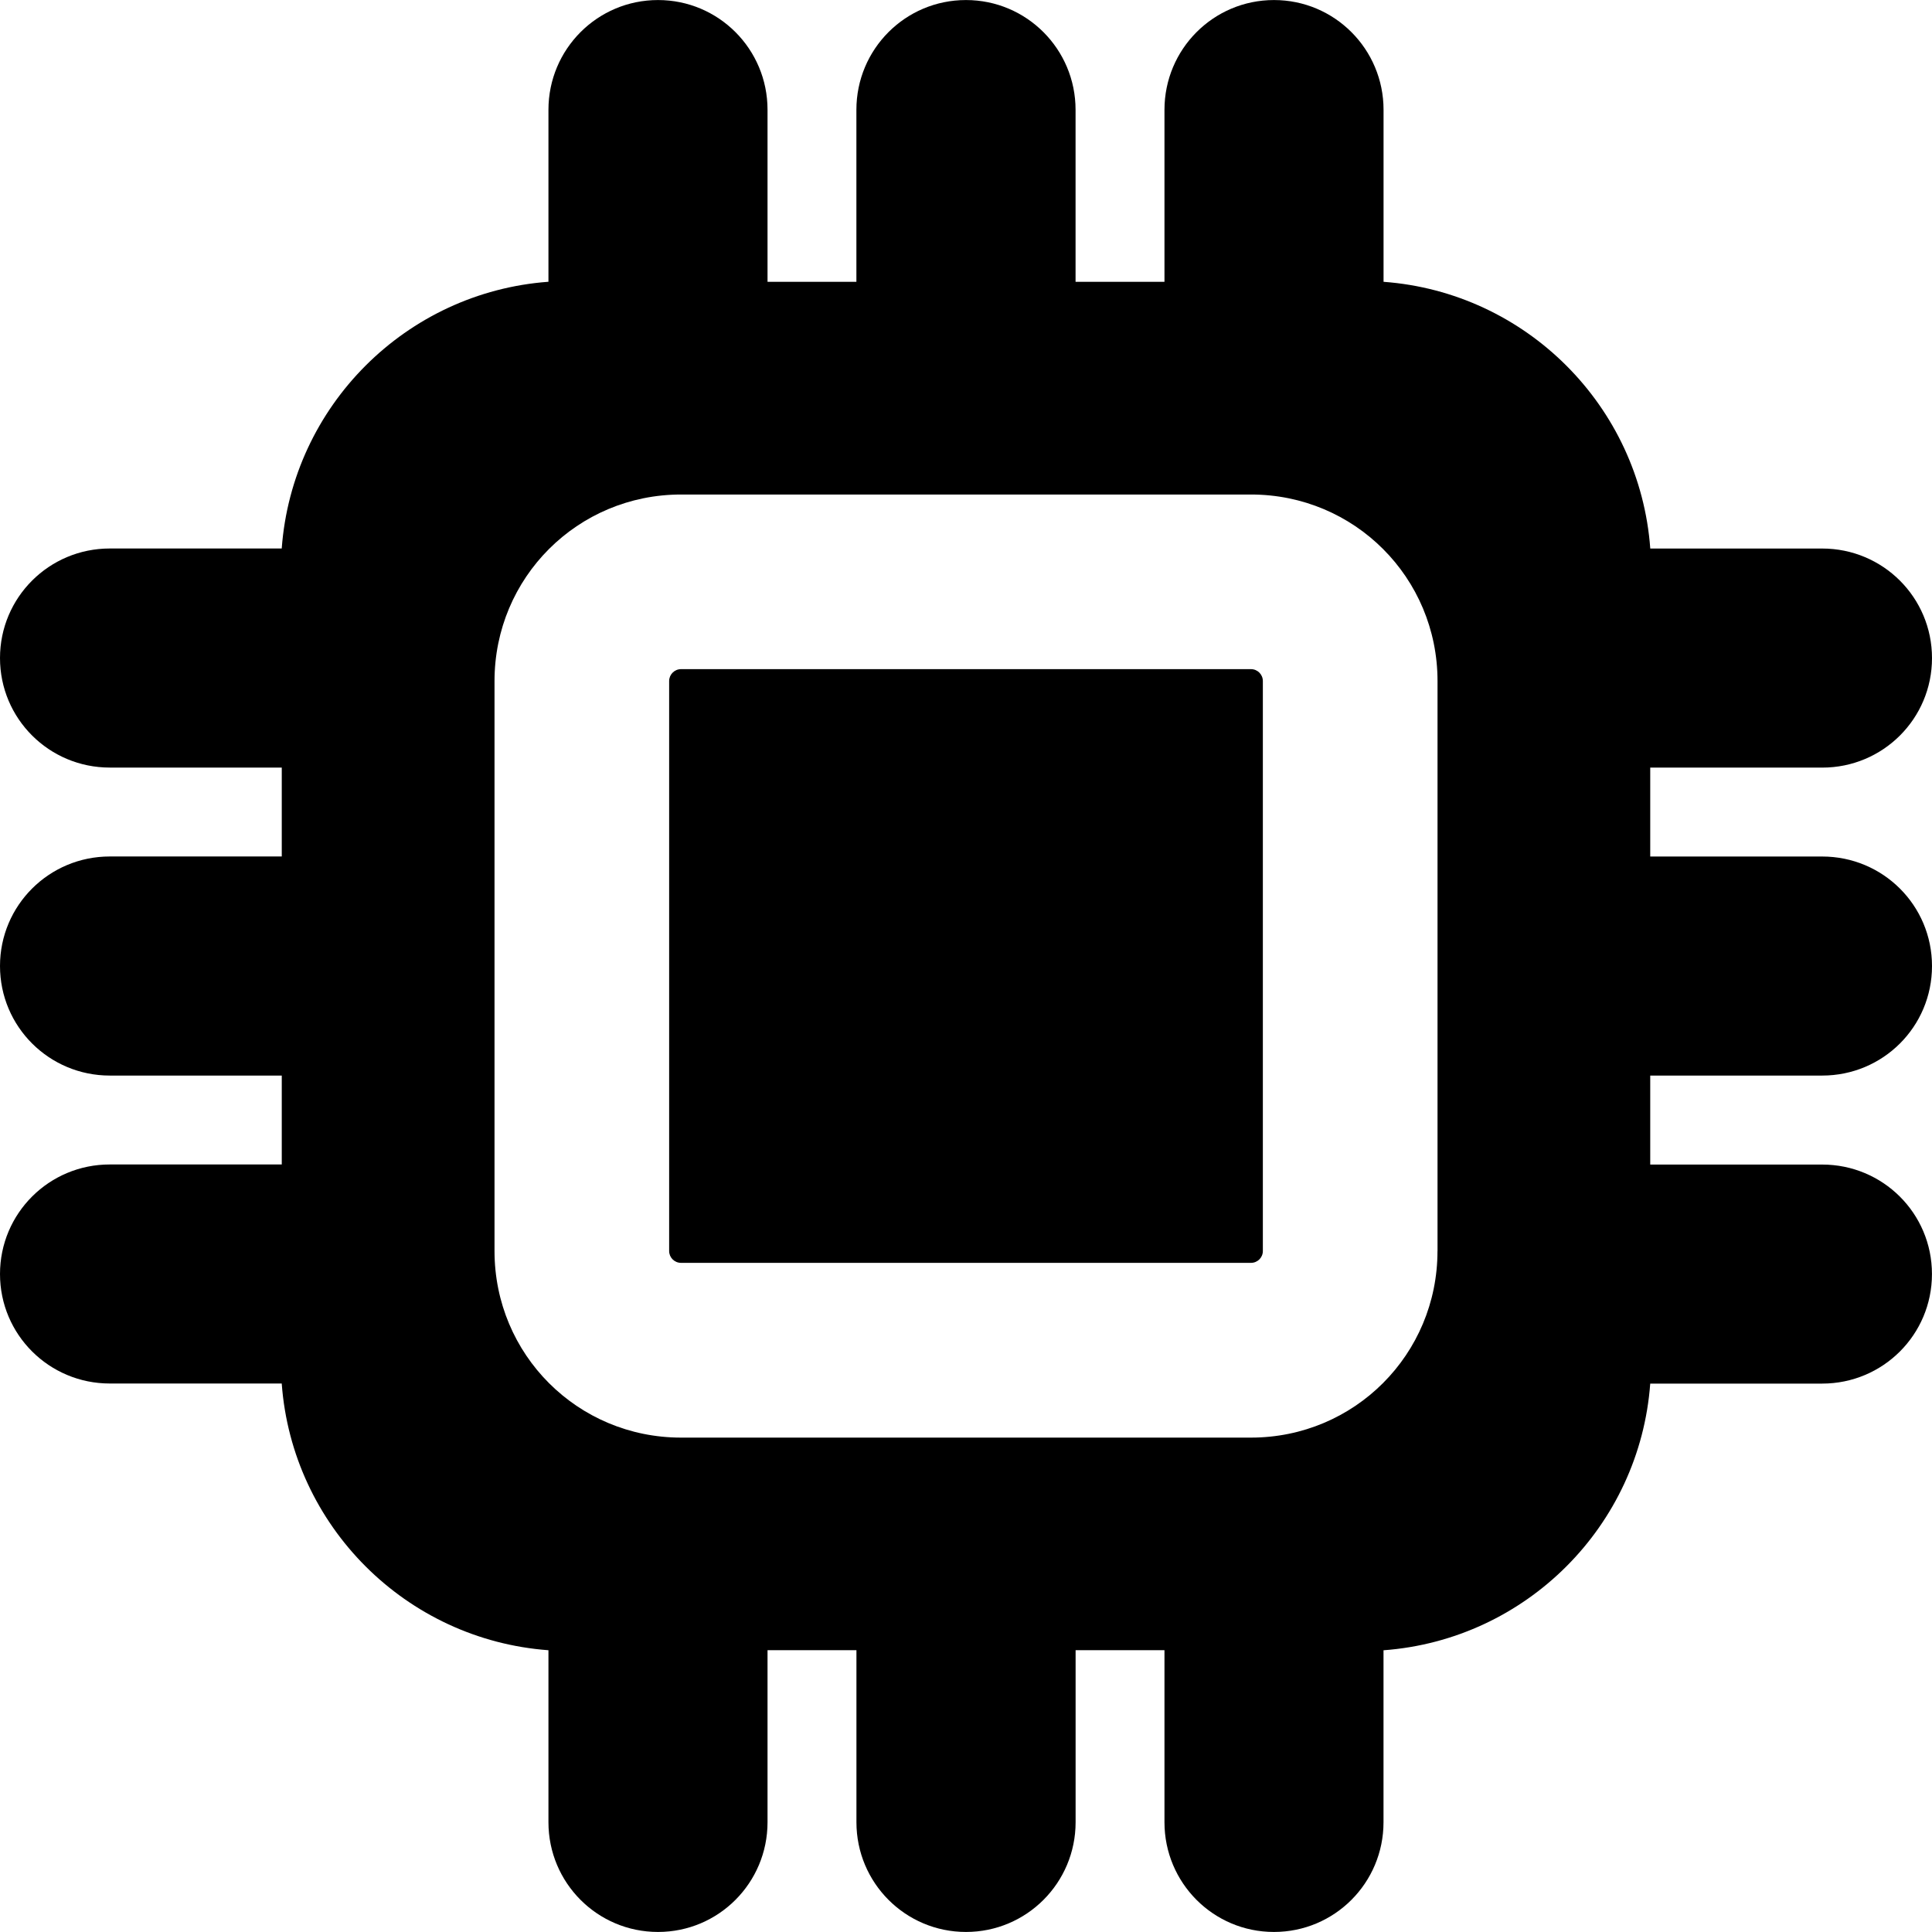
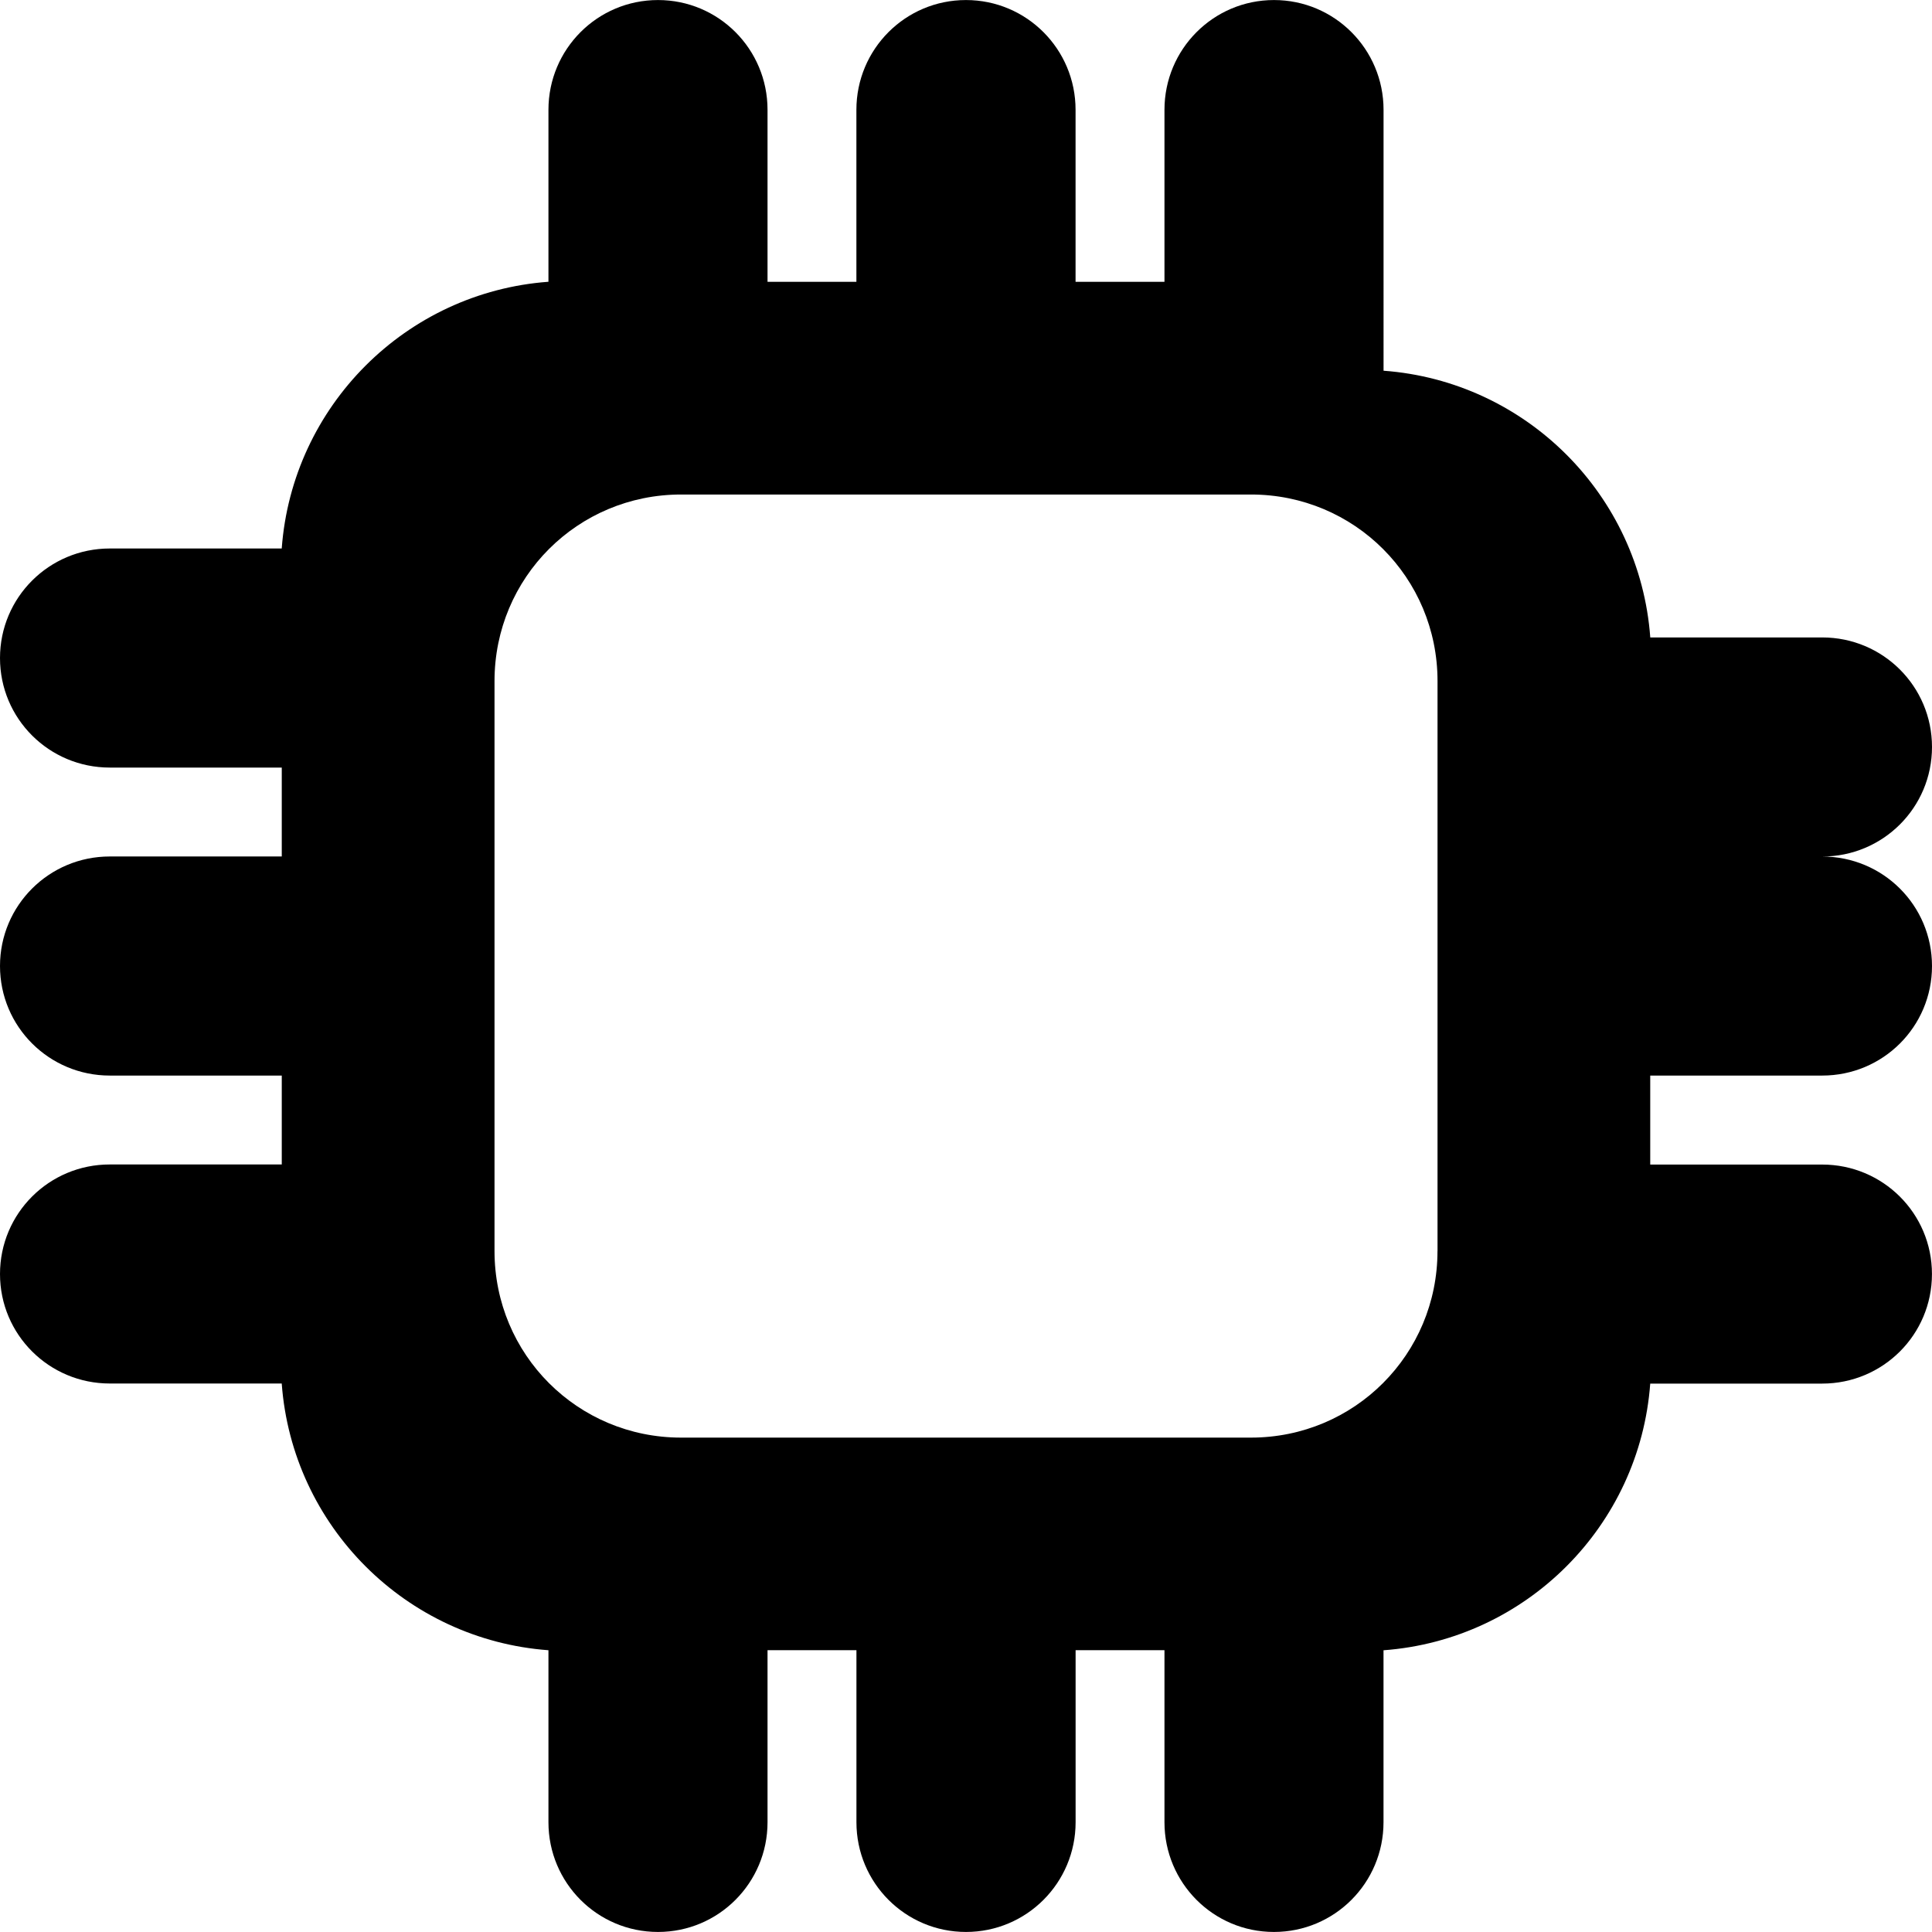
<svg xmlns="http://www.w3.org/2000/svg" xmlns:ns1="http://www.inkscape.org/namespaces/inkscape" xmlns:ns2="http://sodipodi.sourceforge.net/DTD/sodipodi-0.dtd" version="1.1" id="Capa_1" x="0px" y="0px" width="45.46px" height="45.46px" viewBox="0 0 45.46 45.46" style="enable-background:new 0 0 45.46 45.46;" xml:space="preserve" ns1:version="0.91 r13725" ns2:docname="cpu.svg">
  <defs id="defs43" />
  <ns2:namedview pagecolor="#ffffff" bordercolor="#666666" borderopacity="1" objecttolerance="10" gridtolerance="10" guidetolerance="10" ns1:pageopacity="0" ns1:pageshadow="2" ns1:window-width="1519" ns1:window-height="954" id="namedview41" showgrid="false" ns1:zoom="5.1913771" ns1:cx="-35.058135" ns1:cy="22.73" ns1:window-x="491" ns1:window-y="0" ns1:window-maximized="0" ns1:current-layer="Capa_1" />
  <g id="g3" style="fill:#{sdcol(icon)};fill-opacity:1">
    <g id="g5" style="fill:#{sdcol(icon)};fill-opacity:1">
-       <path d="M29.436,15.745H16.025c-0.155,0-0.28,0.126-0.28,0.28v13.412c0,0.153,0.125,0.278,0.28,0.278h13.411    c0.154,0,0.279-0.125,0.279-0.278V16.025C29.715,15.871,29.59,15.745,29.436,15.745z" id="path7" style="fill:#{sdcol(icon)};fill-opacity:1" />
-       <path d="M42.877,25.308c1.428,0,2.583-1.149,2.583-2.577s-1.155-2.577-2.583-2.577H38.83v-2.092h4.047    c1.428,0,2.583-1.15,2.583-2.577c0-1.427-1.155-2.578-2.583-2.578h-4.046c-0.247-3.354-2.925-6.029-6.276-6.276V2.584    c0-1.427-1.152-2.583-2.578-2.583S27.4,1.157,27.4,2.584v4.047h-2.092V2.584c0-1.427-1.152-2.583-2.579-2.583    c-1.427,0-2.578,1.156-2.578,2.583v4.047H18.06V2.584c0.001-1.427-1.15-2.583-2.577-2.583c-1.427,0-2.578,1.156-2.578,2.583V6.63    c-3.353,0.247-6.029,2.924-6.276,6.276H2.583C1.156,12.906,0,14.057,0,15.484c0,1.427,1.156,2.577,2.583,2.577H6.63v2.092H2.583    C1.156,20.153,0,21.303,0,22.73s1.156,2.578,2.583,2.578H6.63v2.092H2.583C1.156,27.399,0,28.55,0,29.978    c0,1.426,1.156,2.576,2.583,2.576h4.046c0.247,3.354,2.924,6.029,6.276,6.276v4.047c0,1.426,1.151,2.582,2.578,2.582    c1.427,0,2.577-1.156,2.577-2.582v-4.048h2.092v4.048c0,1.426,1.151,2.582,2.578,2.582c1.426,0,2.579-1.156,2.579-2.582v-4.048    H27.4v4.048c0,1.426,1.149,2.582,2.576,2.582c1.428,0,2.578-1.156,2.578-2.582v-4.046c3.354-0.247,6.029-2.924,6.276-6.275h4.046    c1.428,0,2.583-1.15,2.583-2.578c0-1.427-1.155-2.576-2.583-2.576H38.83v-2.094H42.877z M33.824,29.437    c0,2.434-1.956,4.39-4.389,4.39H16.025c-2.434,0-4.389-1.956-4.389-4.39V16.025c0-2.433,1.956-4.389,4.389-4.389h13.411    c2.434,0,4.389,1.956,4.389,4.389V29.437z" id="path9" style="fill:#{sdcol(icon)};fill-opacity:1" />
+       <path d="M42.877,25.308c1.428,0,2.583-1.149,2.583-2.577s-1.155-2.577-2.583-2.577H38.83h4.047    c1.428,0,2.583-1.15,2.583-2.577c0-1.427-1.155-2.578-2.583-2.578h-4.046c-0.247-3.354-2.925-6.029-6.276-6.276V2.584    c0-1.427-1.152-2.583-2.578-2.583S27.4,1.157,27.4,2.584v4.047h-2.092V2.584c0-1.427-1.152-2.583-2.579-2.583    c-1.427,0-2.578,1.156-2.578,2.583v4.047H18.06V2.584c0.001-1.427-1.15-2.583-2.577-2.583c-1.427,0-2.578,1.156-2.578,2.583V6.63    c-3.353,0.247-6.029,2.924-6.276,6.276H2.583C1.156,12.906,0,14.057,0,15.484c0,1.427,1.156,2.577,2.583,2.577H6.63v2.092H2.583    C1.156,20.153,0,21.303,0,22.73s1.156,2.578,2.583,2.578H6.63v2.092H2.583C1.156,27.399,0,28.55,0,29.978    c0,1.426,1.156,2.576,2.583,2.576h4.046c0.247,3.354,2.924,6.029,6.276,6.276v4.047c0,1.426,1.151,2.582,2.578,2.582    c1.427,0,2.577-1.156,2.577-2.582v-4.048h2.092v4.048c0,1.426,1.151,2.582,2.578,2.582c1.426,0,2.579-1.156,2.579-2.582v-4.048    H27.4v4.048c0,1.426,1.149,2.582,2.576,2.582c1.428,0,2.578-1.156,2.578-2.582v-4.046c3.354-0.247,6.029-2.924,6.276-6.275h4.046    c1.428,0,2.583-1.15,2.583-2.578c0-1.427-1.155-2.576-2.583-2.576H38.83v-2.094H42.877z M33.824,29.437    c0,2.434-1.956,4.39-4.389,4.39H16.025c-2.434,0-4.389-1.956-4.389-4.39V16.025c0-2.433,1.956-4.389,4.389-4.389h13.411    c2.434,0,4.389,1.956,4.389,4.389V29.437z" id="path9" style="fill:#{sdcol(icon)};fill-opacity:1" />
    </g>
  </g>
  <g id="g11" />
  <g id="g13" />
  <g id="g15" />
  <g id="g17" />
  <g id="g19" />
  <g id="g21" />
  <g id="g23" />
  <g id="g25" />
  <g id="g27" />
  <g id="g29" />
  <g id="g31" />
  <g id="g33" />
  <g id="g35" />
  <g id="g37" />
  <g id="g39" />
</svg>